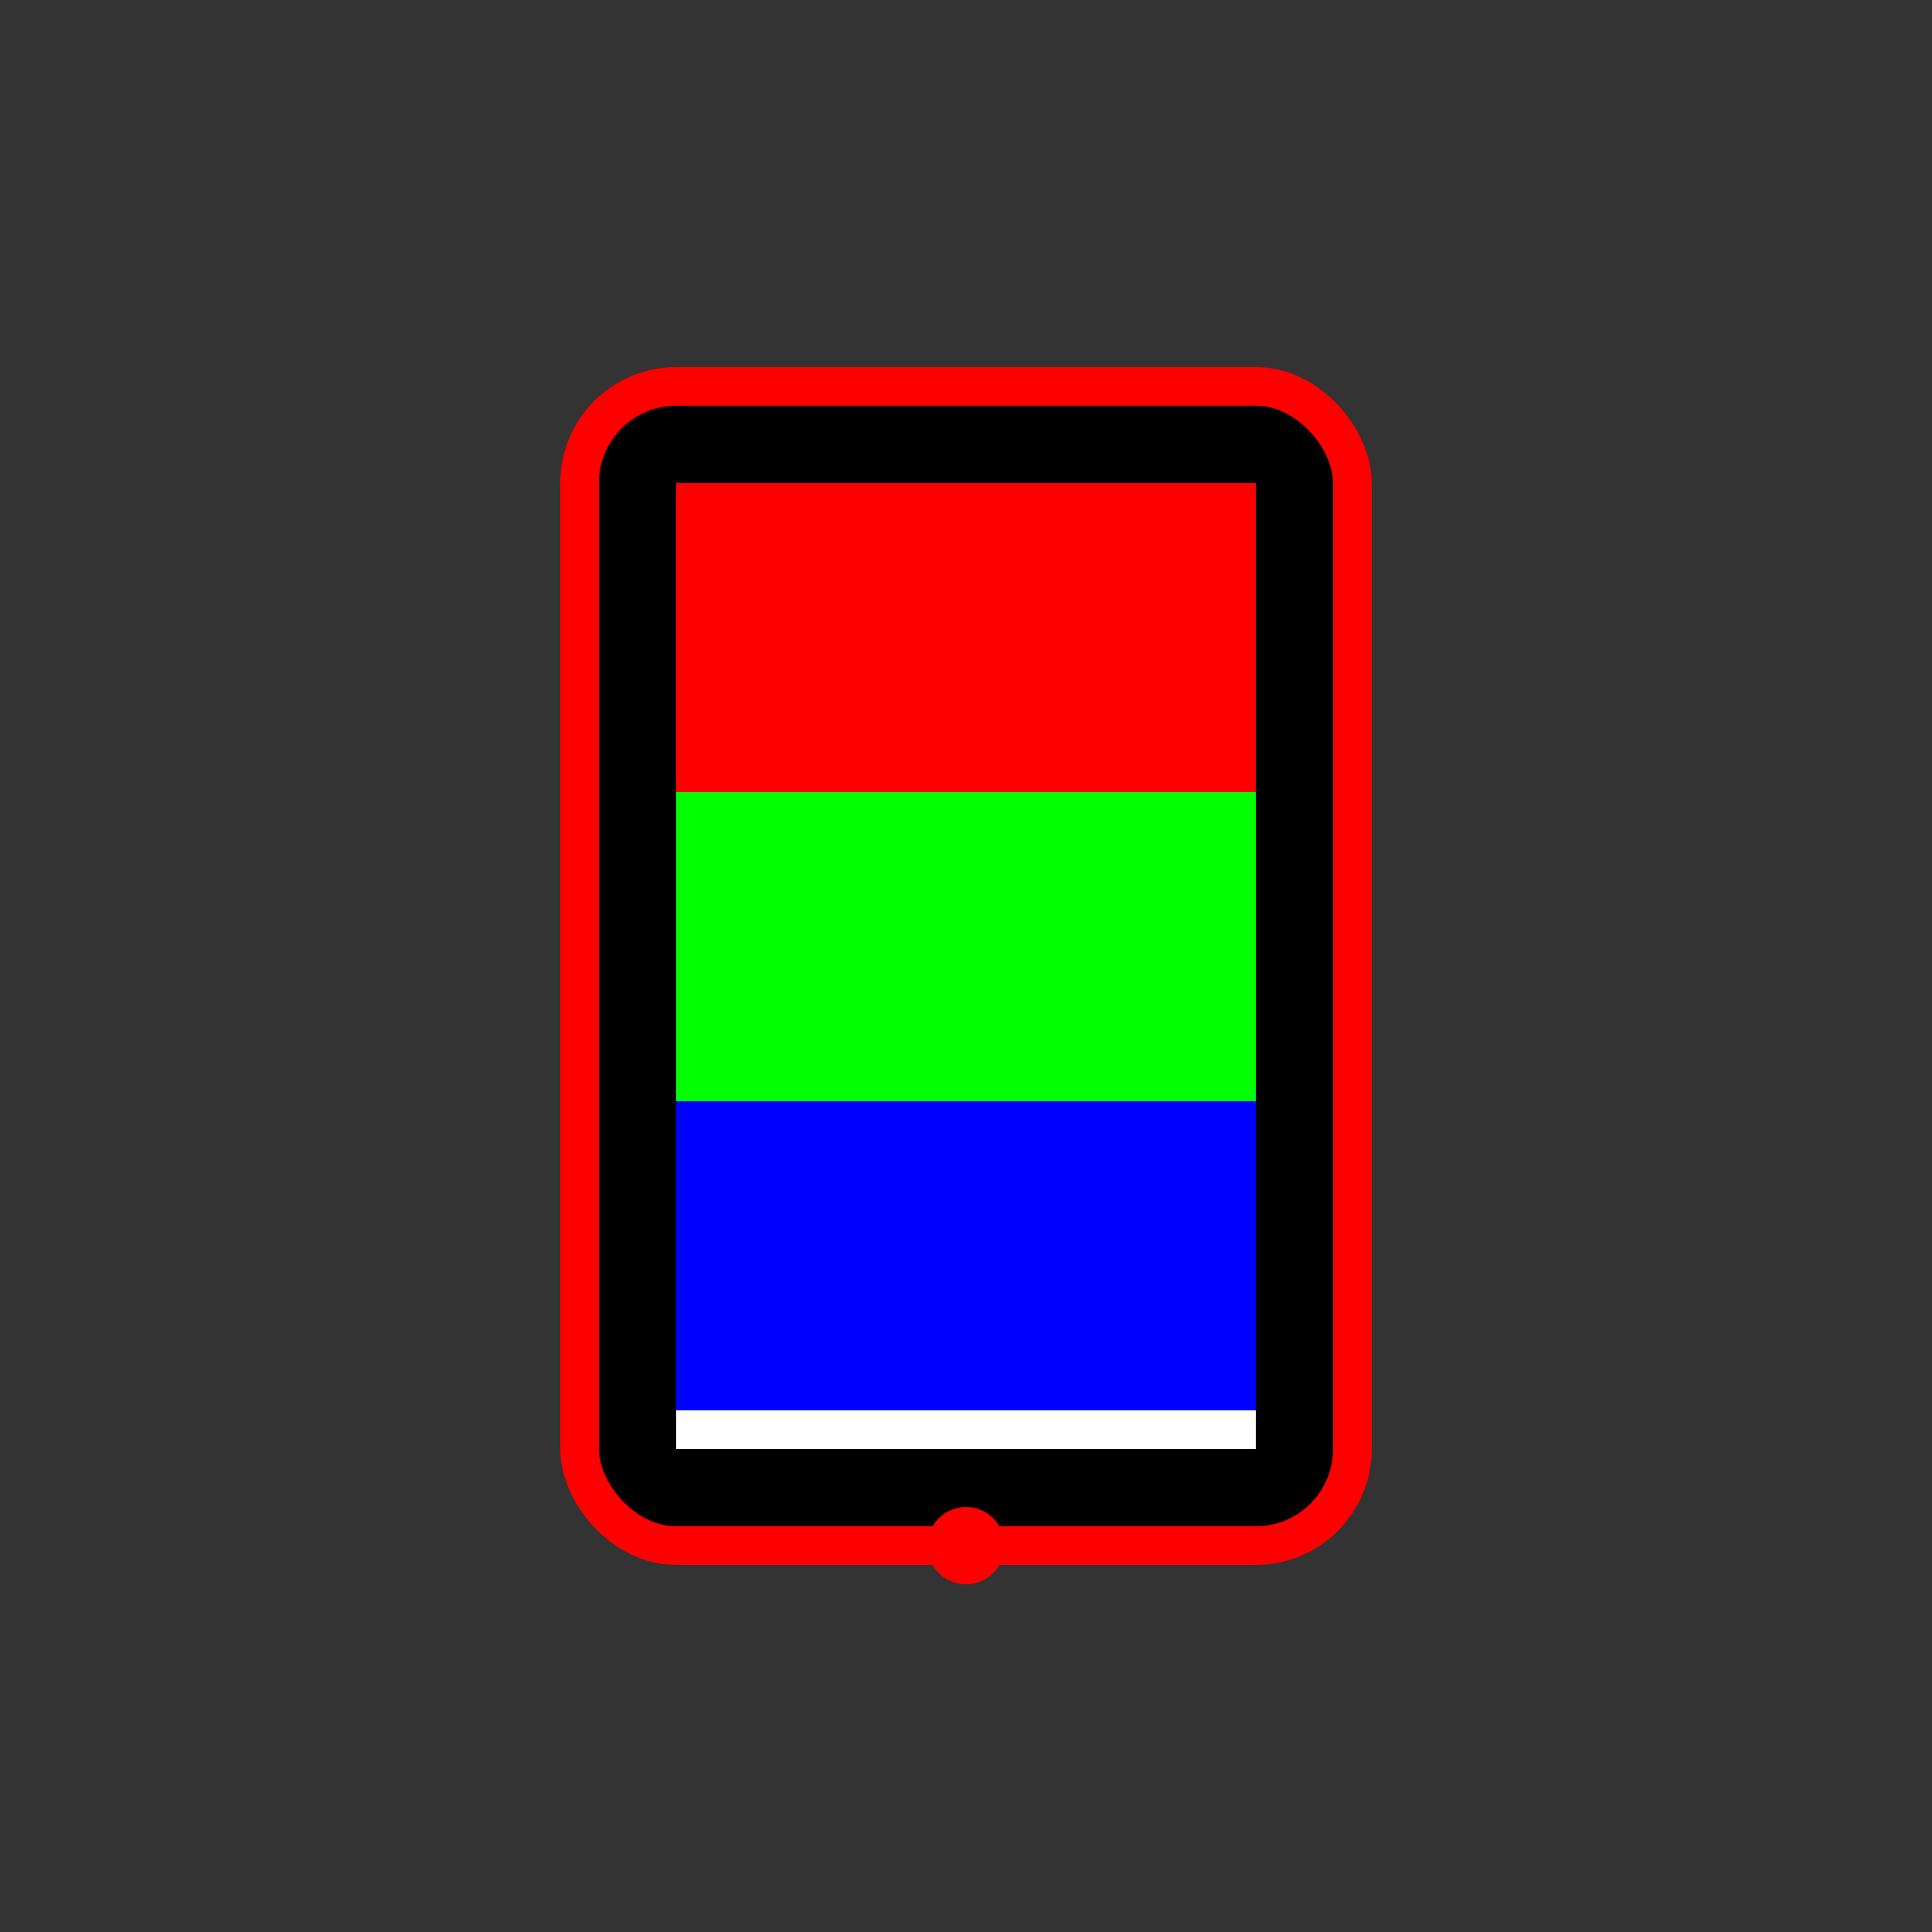
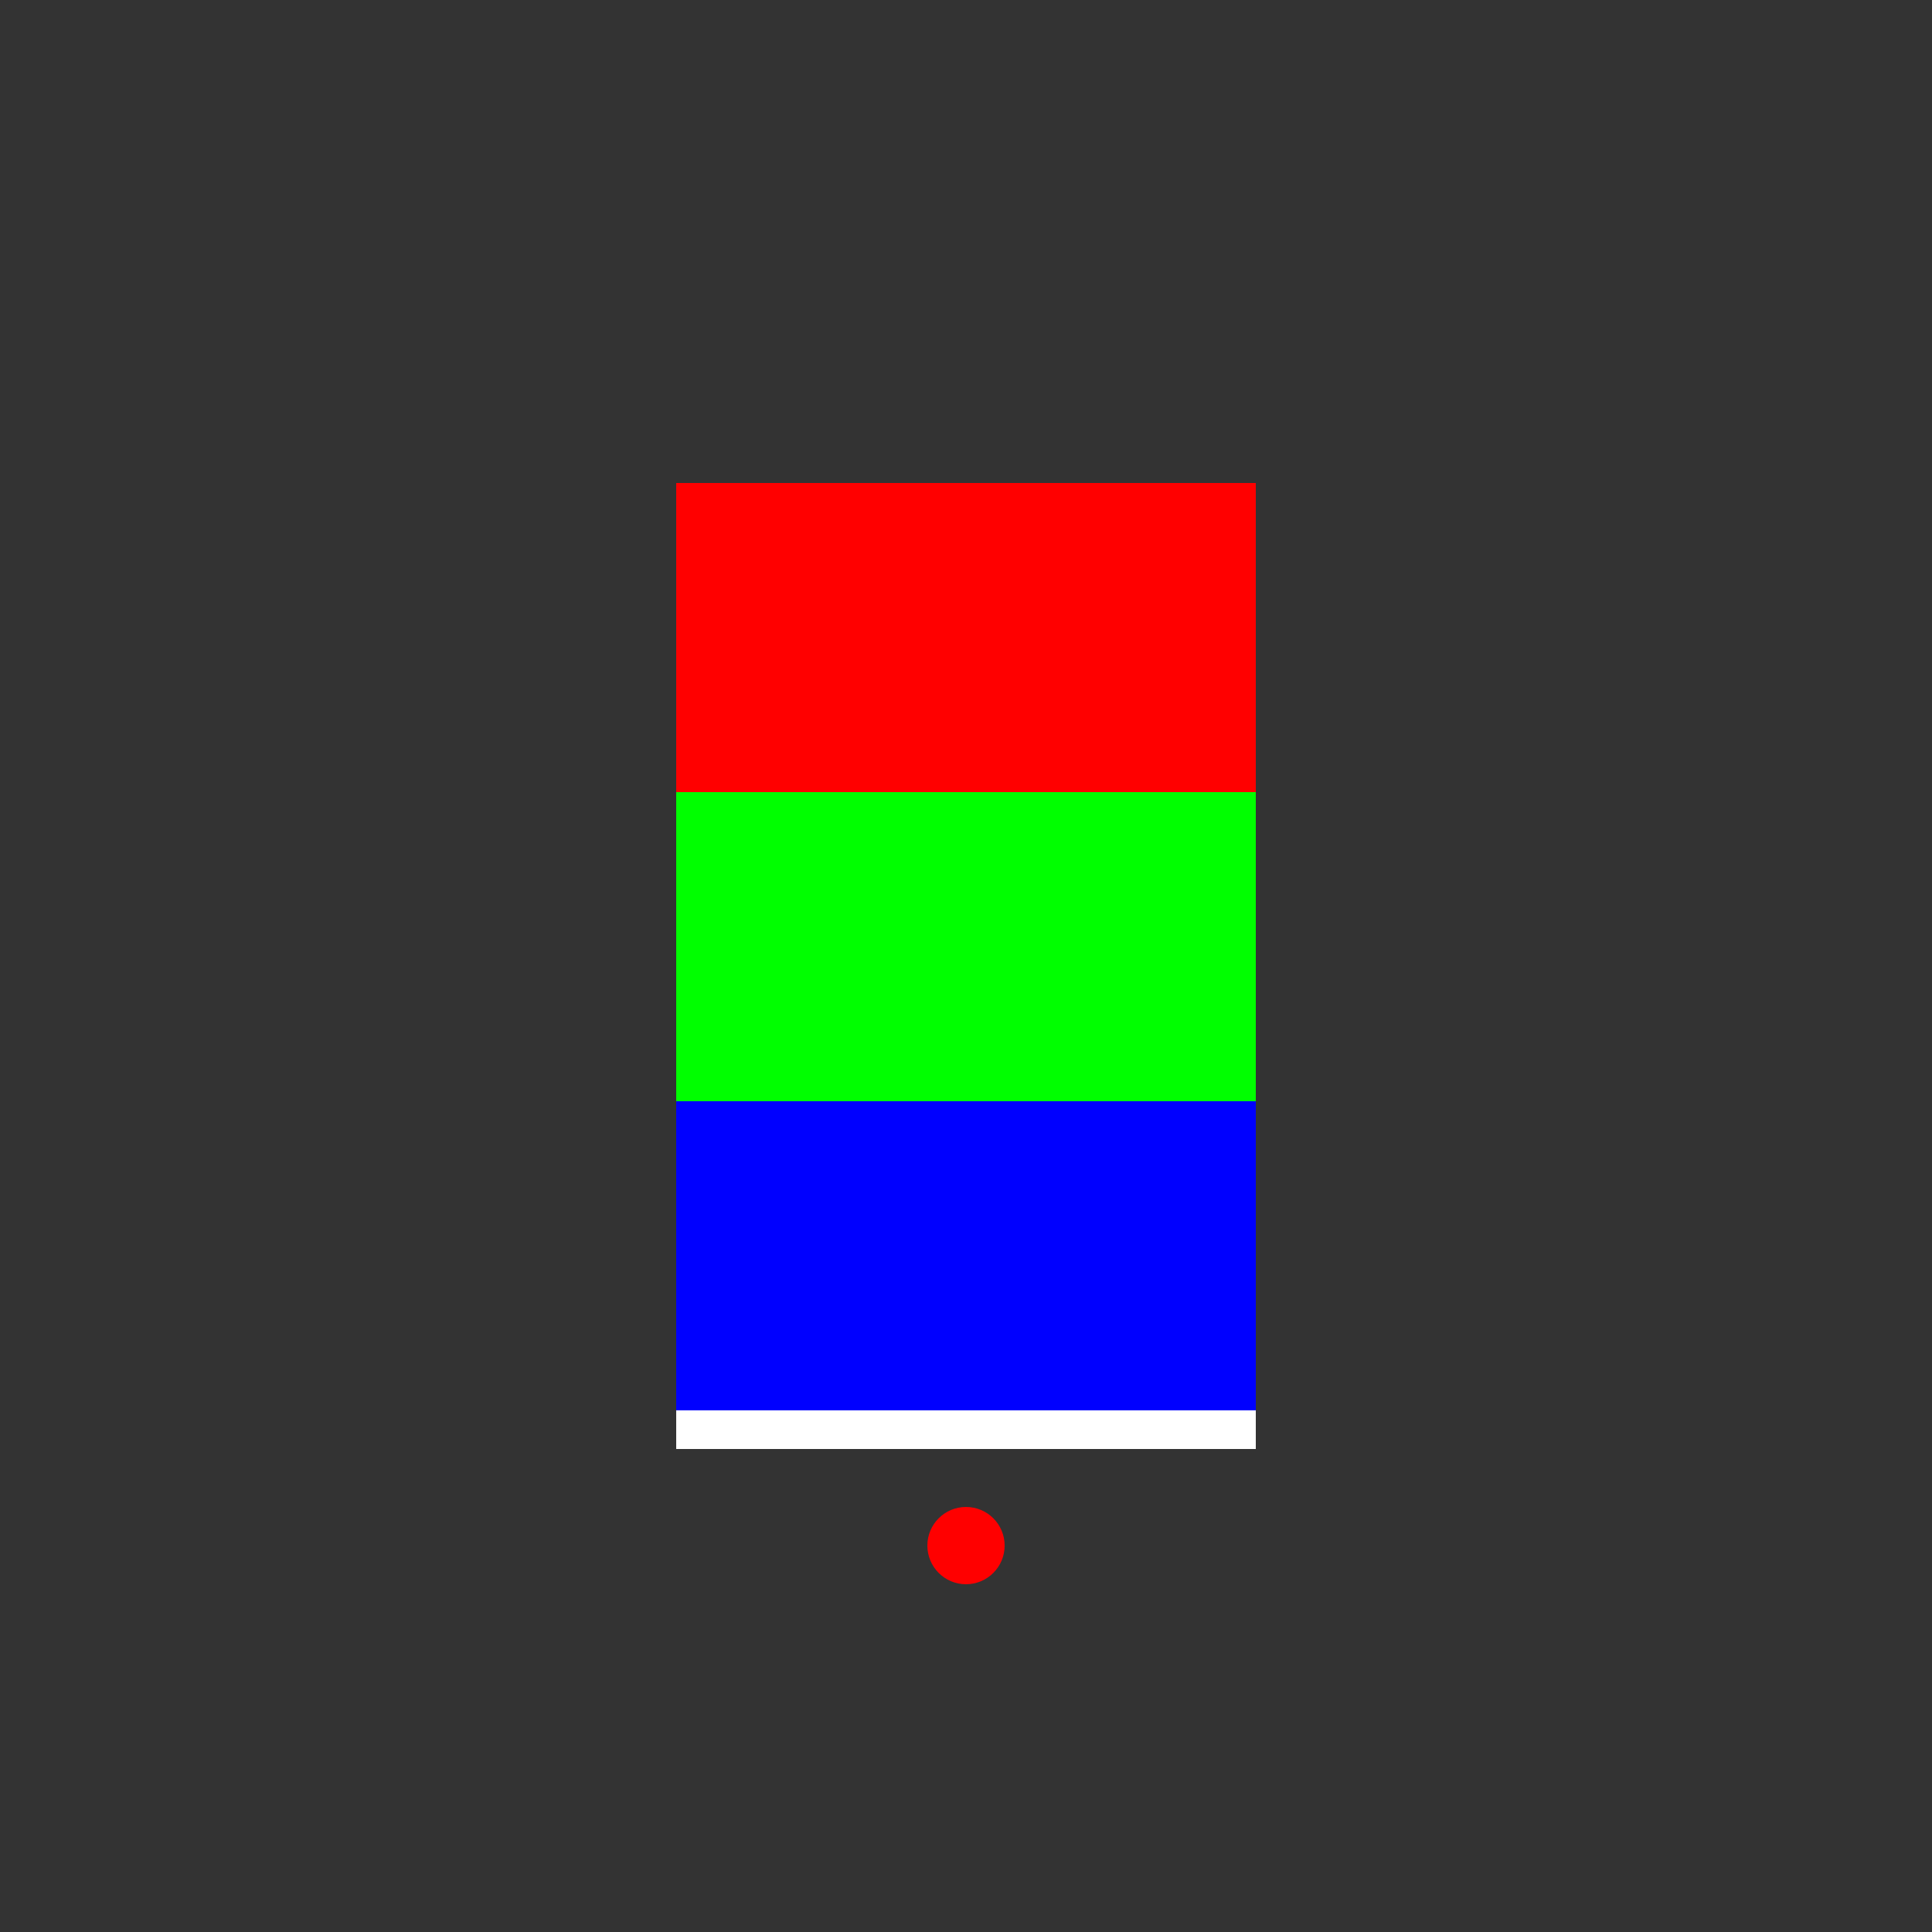
<svg xmlns="http://www.w3.org/2000/svg" viewBox="0 0 100 100" width="120" height="120">
  <rect x="0" y="0" width="100" height="100" fill="#333333" stroke="none" />
-   <rect x="30" y="20" width="40" height="60" rx="5" ry="5" fill="#000000" stroke="#ff0000" stroke-width="2" />
  <rect x="35" y="25" width="30" height="50" fill="#ffffff">
    <rect x="35" y="25" width="30" height="16" fill="#ff0000">
      <animateTransform attributeName="transform" type="translate" from="0 0" to="0 50" begin="0s" dur="2s" repeatCount="indefinite" />
    </rect>
    <rect x="35" y="41" width="30" height="16" fill="#00ff00">
      <animateTransform attributeName="transform" type="translate" from="0 0" to="0 50" begin="0.5s" dur="2s" repeatCount="indefinite" />
    </rect>
    <rect x="35" y="57" width="30" height="16" fill="#0000ff">
      <animateTransform attributeName="transform" type="translate" from="0 0" to="0 50" begin="1s" dur="2s" repeatCount="indefinite" />
    </rect>
  </rect>
  <circle cx="50" cy="80" r="2" fill="#ff0000" />
</svg>